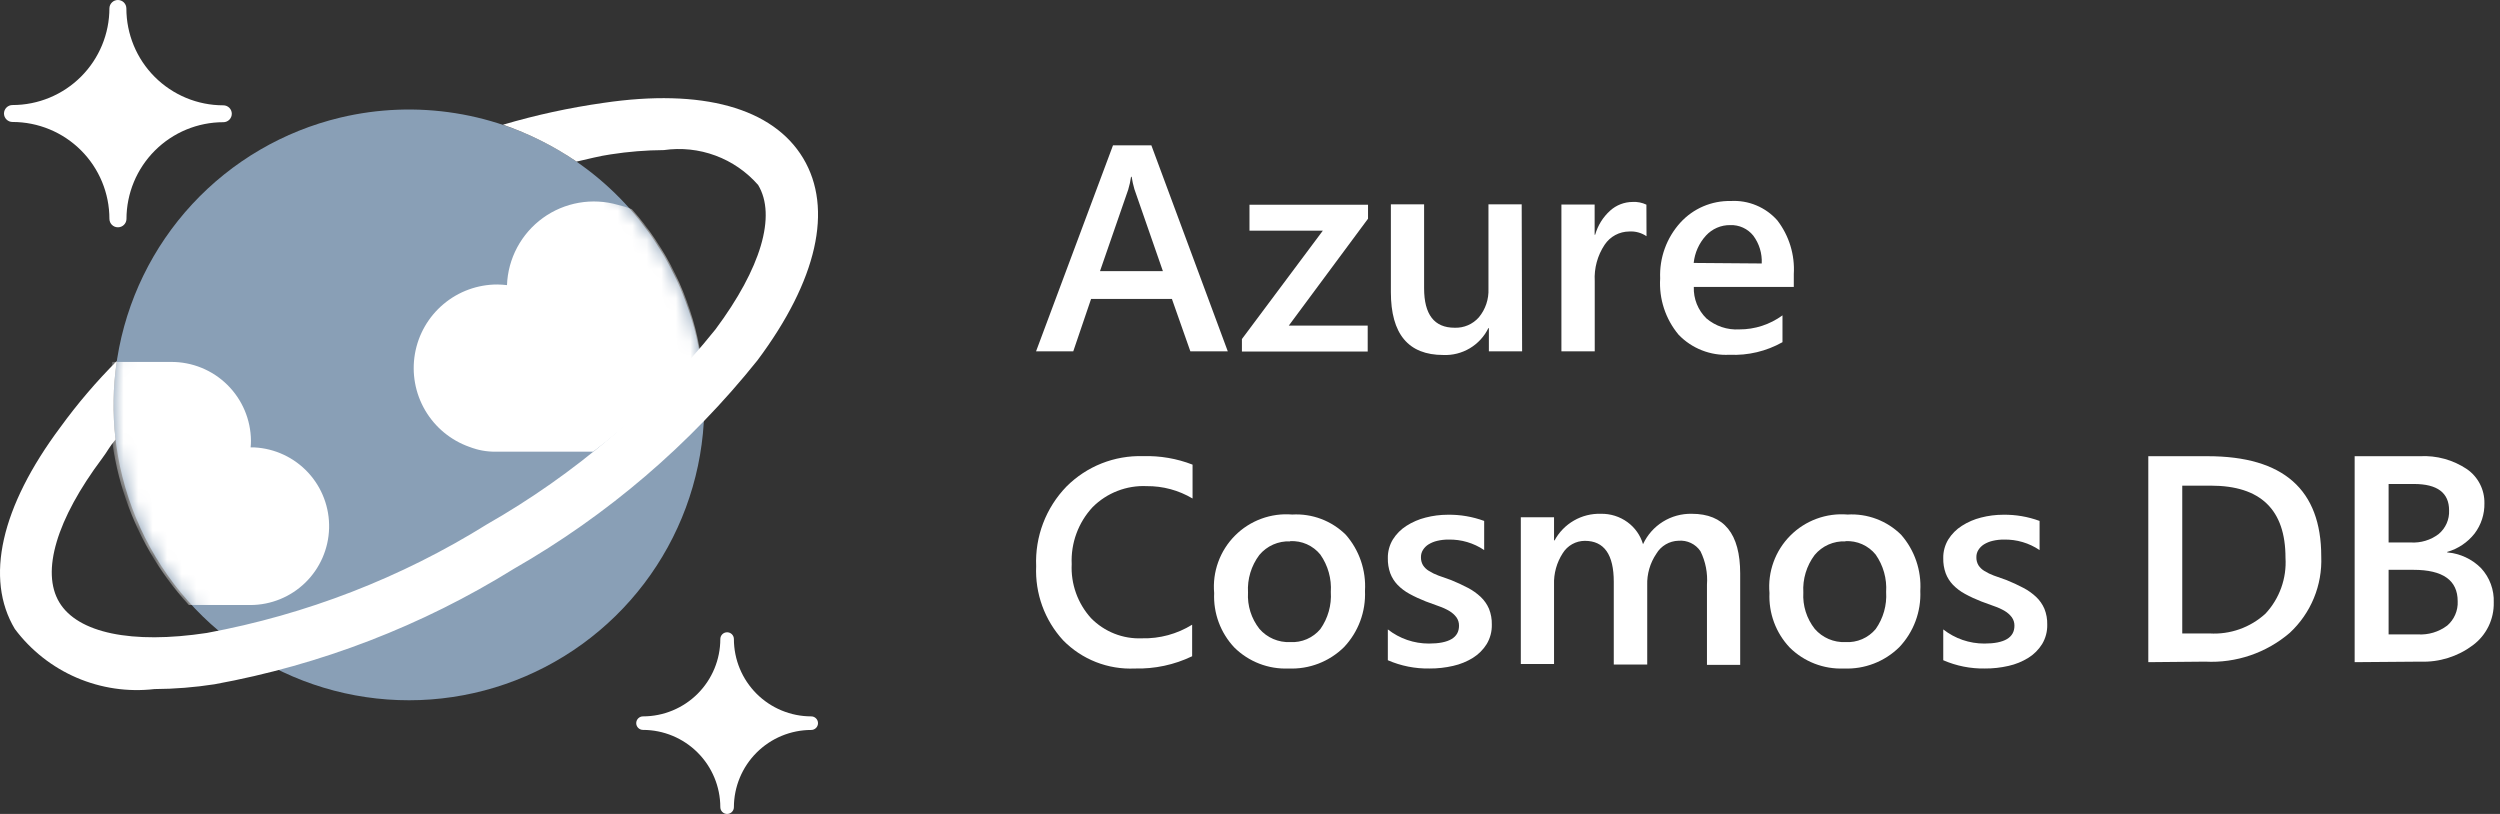
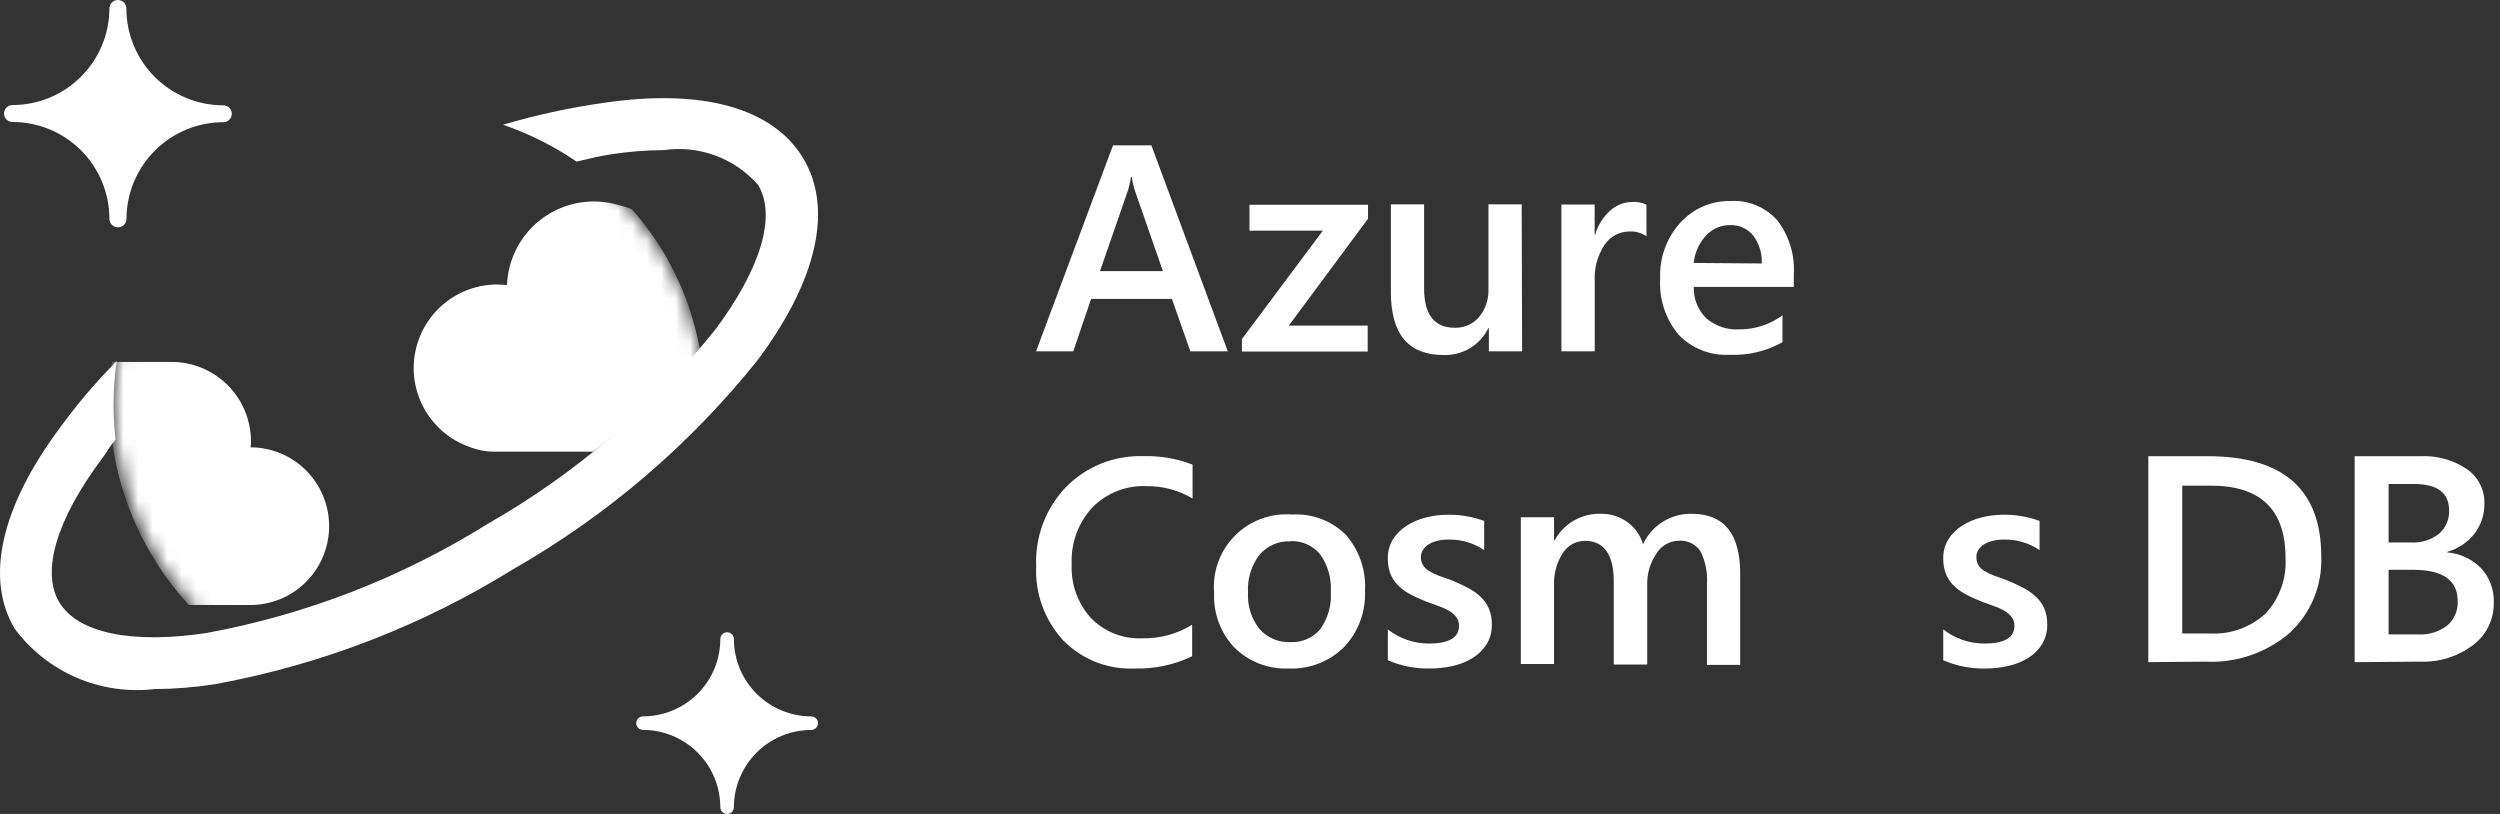
<svg xmlns="http://www.w3.org/2000/svg" width="172" height="56" viewBox="0 0 172 56" fill="none">
  <rect x="0" y="0" width="172" height="56" fill="#333333" stroke="none" />
  <g clip-path="url(#clip0_255_2076)">
    <path d="M84.471 24.17H81.896L80.627 20.565H75.067L73.841 24.17H71.281L76.574 10H79.214L84.471 24.17ZM80.007 18.654L78.046 13.014C77.965 12.735 77.902 12.451 77.858 12.163H77.815C77.773 12.464 77.708 12.76 77.62 13.05L75.68 18.654H80.007Z" fill="white" />
    <path d="M94.12 15.047L88.668 22.403H94.098V24.184H85.444V23.326L91.011 15.87H85.964V14.088H94.12V15.047Z" fill="white" />
    <path d="M104.721 24.171H102.435V22.577H102.399C102.118 23.153 101.674 23.634 101.124 23.962C100.573 24.29 99.939 24.451 99.298 24.423C96.894 24.423 95.692 22.981 95.692 20.096V14.06H97.978V19.83C97.978 21.642 98.678 22.548 100.077 22.548C100.392 22.56 100.705 22.501 100.995 22.377C101.284 22.252 101.542 22.064 101.75 21.827C102.204 21.277 102.437 20.578 102.406 19.866V14.06H104.692L104.721 24.171Z" fill="white" />
    <path d="M113.28 16.252C112.931 16.014 112.512 15.9 112.091 15.927C111.755 15.929 111.424 16.013 111.128 16.173C110.833 16.332 110.581 16.563 110.396 16.843C109.907 17.58 109.669 18.455 109.718 19.338V24.17H107.425V14.074H109.711V16.151H109.747C109.927 15.512 110.285 14.937 110.778 14.492C111.203 14.108 111.756 13.895 112.329 13.894C112.654 13.875 112.979 13.94 113.273 14.081L113.28 16.252Z" fill="white" />
    <path d="M123.413 19.742H116.534C116.52 20.143 116.589 20.542 116.738 20.915C116.887 21.287 117.112 21.625 117.399 21.905C118.028 22.439 118.839 22.711 119.663 22.663C120.732 22.667 121.773 22.328 122.635 21.696V23.542C121.524 24.168 120.259 24.468 118.986 24.408C118.338 24.443 117.69 24.338 117.087 24.1C116.483 23.863 115.938 23.498 115.488 23.03C114.585 21.949 114.131 20.563 114.219 19.158C114.159 17.743 114.659 16.362 115.611 15.314C116.049 14.834 116.586 14.452 117.184 14.196C117.783 13.94 118.429 13.815 119.079 13.829C119.679 13.795 120.279 13.897 120.833 14.129C121.388 14.36 121.883 14.713 122.281 15.163C123.092 16.219 123.494 17.533 123.413 18.862V19.742ZM121.207 18.127C121.242 17.439 121.035 16.76 120.623 16.208C120.433 15.974 120.192 15.786 119.918 15.661C119.644 15.536 119.344 15.476 119.043 15.487C118.729 15.482 118.418 15.544 118.129 15.668C117.841 15.793 117.582 15.977 117.37 16.208C116.894 16.729 116.599 17.389 116.526 18.09L121.207 18.127Z" fill="white" />
    <path d="M82.019 45.15C80.79 45.741 79.438 46.03 78.074 45.993C77.162 46.035 76.251 45.884 75.401 45.55C74.551 45.216 73.781 44.706 73.142 44.053C72.513 43.367 72.025 42.564 71.707 41.689C71.389 40.814 71.247 39.885 71.288 38.955C71.245 37.948 71.408 36.942 71.766 36C72.124 35.058 72.671 34.198 73.373 33.474C74.061 32.784 74.885 32.242 75.791 31.882C76.698 31.523 77.669 31.353 78.644 31.383C79.806 31.347 80.964 31.546 82.048 31.967V34.297C81.095 33.73 80.005 33.436 78.896 33.446C78.21 33.414 77.525 33.526 76.884 33.775C76.243 34.023 75.661 34.402 75.175 34.888C74.686 35.413 74.306 36.03 74.059 36.704C73.811 37.377 73.7 38.094 73.733 38.811C73.699 39.488 73.8 40.166 74.029 40.804C74.258 41.443 74.611 42.03 75.067 42.532C75.521 42.995 76.067 43.357 76.669 43.595C77.271 43.834 77.917 43.943 78.565 43.916C79.783 43.946 80.983 43.621 82.019 42.979V45.15Z" fill="white" />
    <path d="M88.654 45.993C87.967 46.022 87.281 45.909 86.639 45.66C85.998 45.412 85.415 45.035 84.925 44.551C84.453 44.051 84.087 43.462 83.848 42.818C83.609 42.173 83.502 41.487 83.534 40.801C83.47 40.078 83.566 39.35 83.813 38.668C84.06 37.986 84.453 37.366 84.965 36.852C85.476 36.337 86.094 35.941 86.775 35.69C87.456 35.439 88.183 35.34 88.906 35.4C89.584 35.361 90.262 35.464 90.897 35.704C91.531 35.944 92.109 36.314 92.591 36.791C93.521 37.854 93.995 39.24 93.911 40.65C93.942 41.359 93.831 42.067 93.583 42.732C93.335 43.398 92.956 44.006 92.469 44.522C91.968 45.016 91.371 45.402 90.714 45.655C90.058 45.908 89.357 46.023 88.654 45.993ZM88.762 37.246C88.36 37.228 87.96 37.304 87.592 37.466C87.224 37.629 86.899 37.874 86.642 38.183C86.085 38.925 85.809 39.839 85.863 40.765C85.81 41.667 86.09 42.557 86.649 43.267C86.91 43.568 87.236 43.806 87.602 43.963C87.967 44.12 88.364 44.193 88.762 44.176C89.154 44.199 89.546 44.13 89.906 43.975C90.267 43.82 90.586 43.582 90.839 43.282C91.365 42.538 91.619 41.637 91.56 40.729C91.62 39.814 91.365 38.906 90.839 38.154C90.59 37.847 90.272 37.604 89.911 37.443C89.55 37.283 89.156 37.21 88.762 37.231V37.246Z" fill="white" />
    <path d="M95.483 45.424V43.304C96.29 43.936 97.285 44.279 98.31 44.277C99.69 44.277 100.38 43.868 100.38 43.051C100.385 42.842 100.321 42.637 100.2 42.467C100.069 42.296 99.908 42.152 99.724 42.042C99.496 41.906 99.254 41.795 99.002 41.71L98.094 41.378C97.711 41.229 97.337 41.056 96.976 40.859C96.669 40.694 96.389 40.483 96.147 40.232C95.929 40.003 95.76 39.733 95.649 39.438C95.531 39.105 95.475 38.753 95.483 38.4C95.475 37.948 95.595 37.503 95.829 37.116C96.066 36.738 96.384 36.418 96.76 36.179C97.166 35.919 97.612 35.726 98.079 35.609C98.579 35.479 99.092 35.414 99.608 35.414C100.461 35.401 101.31 35.546 102.111 35.84V37.845C101.39 37.358 100.536 37.106 99.666 37.123C99.401 37.12 99.137 37.149 98.88 37.21C98.668 37.259 98.466 37.342 98.281 37.455C98.126 37.552 97.996 37.682 97.899 37.837C97.807 37.984 97.76 38.154 97.762 38.328C97.755 38.522 97.802 38.714 97.899 38.883C98.003 39.045 98.144 39.181 98.31 39.28C98.515 39.407 98.733 39.514 98.959 39.597L99.832 39.907C100.23 40.068 100.62 40.248 101 40.448C101.321 40.616 101.617 40.827 101.88 41.075C102.12 41.304 102.311 41.579 102.442 41.883C102.58 42.229 102.646 42.599 102.637 42.972C102.649 43.444 102.526 43.909 102.284 44.313C102.045 44.696 101.722 45.019 101.339 45.258C100.919 45.518 100.458 45.705 99.976 45.813C99.442 45.936 98.895 45.997 98.346 45.993C97.362 46.011 96.386 45.816 95.483 45.424Z" fill="white" />
    <path d="M119.725 45.741H117.439V40.224C117.498 39.431 117.344 38.637 116.992 37.924C116.827 37.679 116.6 37.484 116.333 37.357C116.067 37.23 115.772 37.177 115.478 37.203C115.169 37.211 114.868 37.297 114.602 37.454C114.336 37.61 114.113 37.831 113.956 38.097C113.525 38.734 113.305 39.491 113.329 40.26V45.719H111.028V40.03C111.028 38.15 110.365 37.21 109.038 37.21C108.733 37.211 108.433 37.289 108.167 37.438C107.901 37.587 107.677 37.801 107.516 38.061C107.1 38.704 106.891 39.459 106.918 40.224V45.683H104.632V35.587H106.918V37.181H106.954C107.263 36.61 107.725 36.136 108.288 35.813C108.851 35.489 109.492 35.329 110.141 35.349C110.799 35.336 111.442 35.538 111.973 35.926C112.486 36.3 112.861 36.832 113.04 37.441C113.335 36.803 113.809 36.266 114.405 35.895C115.001 35.523 115.692 35.334 116.394 35.349C118.615 35.349 119.725 36.72 119.725 39.46V45.741Z" fill="white" />
-     <path d="M126.86 45.993C126.173 46.022 125.487 45.909 124.845 45.66C124.204 45.412 123.621 45.035 123.132 44.551C122.659 44.051 122.293 43.462 122.054 42.818C121.815 42.173 121.708 41.487 121.74 40.801C121.676 40.078 121.772 39.35 122.019 38.668C122.266 37.986 122.659 37.366 123.171 36.852C123.682 36.337 124.3 35.941 124.981 35.69C125.662 35.439 126.389 35.34 127.112 35.4C127.79 35.361 128.468 35.464 129.103 35.704C129.737 35.944 130.315 36.314 130.797 36.791C131.727 37.854 132.201 39.24 132.117 40.65C132.149 41.359 132.037 42.067 131.789 42.732C131.542 43.398 131.162 44.006 130.675 44.522C130.174 45.016 129.577 45.402 128.92 45.655C128.264 45.908 127.563 46.023 126.86 45.993ZM126.968 37.246C126.566 37.228 126.166 37.304 125.798 37.466C125.43 37.629 125.105 37.874 124.848 38.183C124.291 38.925 124.015 39.839 124.069 40.765C124.016 41.667 124.296 42.557 124.855 43.267C125.116 43.568 125.442 43.806 125.808 43.963C126.173 44.12 126.57 44.193 126.968 44.176C127.36 44.199 127.752 44.13 128.113 43.975C128.473 43.82 128.792 43.582 129.045 43.282C129.571 42.538 129.825 41.637 129.766 40.729C129.826 39.814 129.571 38.906 129.045 38.154C128.796 37.847 128.478 37.604 128.117 37.443C127.756 37.283 127.362 37.21 126.968 37.231V37.246Z" fill="white" />
    <path d="M133.696 45.424V43.304C134.502 43.936 135.498 44.279 136.523 44.277C137.903 44.277 138.593 43.868 138.593 43.051C138.597 42.842 138.534 42.637 138.412 42.467C138.282 42.296 138.121 42.152 137.937 42.042C137.708 41.906 137.467 41.795 137.215 41.71L136.307 41.378C135.923 41.229 135.55 41.056 135.189 40.859C134.882 40.694 134.602 40.482 134.36 40.232C134.142 40.003 133.973 39.733 133.862 39.438C133.744 39.105 133.687 38.753 133.696 38.4C133.688 37.948 133.808 37.503 134.042 37.116C134.279 36.739 134.597 36.418 134.973 36.179C135.379 35.919 135.824 35.726 136.292 35.609C136.792 35.479 137.305 35.414 137.821 35.414C138.674 35.401 139.523 35.546 140.323 35.84V37.845C139.602 37.358 138.749 37.106 137.879 37.123C137.614 37.12 137.35 37.149 137.093 37.21C136.881 37.259 136.679 37.342 136.494 37.455C136.34 37.552 136.209 37.683 136.112 37.837C136.02 37.984 135.973 38.154 135.975 38.328C135.968 38.522 136.015 38.714 136.112 38.883C136.217 39.045 136.357 39.181 136.523 39.28C136.728 39.407 136.946 39.514 137.172 39.597L138.045 39.907C138.443 40.068 138.833 40.248 139.213 40.448C139.534 40.616 139.83 40.827 140.093 41.075C140.333 41.304 140.524 41.579 140.655 41.883C140.793 42.229 140.86 42.599 140.85 42.972C140.862 43.444 140.739 43.909 140.497 44.313C140.258 44.696 139.935 45.019 139.552 45.258C139.132 45.518 138.671 45.706 138.189 45.813C137.654 45.936 137.108 45.997 136.559 45.993C135.575 46.011 134.599 45.816 133.696 45.424Z" fill="white" />
    <path d="M147.803 45.557V31.387H151.884C157.096 31.387 159.702 33.685 159.702 38.281C159.742 39.261 159.57 40.239 159.196 41.147C158.823 42.054 158.257 42.87 157.538 43.538C155.925 44.922 153.841 45.632 151.719 45.521L147.803 45.557ZM150.139 33.413V43.581H152.014C152.715 43.624 153.417 43.525 154.078 43.291C154.74 43.057 155.347 42.692 155.865 42.218C156.344 41.705 156.712 41.099 156.949 40.438C157.186 39.777 157.286 39.075 157.242 38.375C157.242 35.067 155.531 33.413 152.108 33.413H150.139Z" fill="white" />
    <path d="M162 45.557V31.387H166.485C167.636 31.324 168.775 31.638 169.731 32.281C170.107 32.542 170.412 32.892 170.621 33.3C170.83 33.707 170.935 34.16 170.928 34.617C170.944 35.371 170.705 36.108 170.25 36.709C169.771 37.317 169.112 37.759 168.368 37.971V38.007C169.249 38.077 170.075 38.461 170.697 39.089C170.992 39.407 171.221 39.78 171.37 40.188C171.52 40.595 171.588 41.028 171.57 41.461C171.581 42.03 171.456 42.593 171.205 43.104C170.954 43.614 170.585 44.058 170.127 44.396C169.09 45.173 167.817 45.57 166.522 45.521L162 45.557ZM164.336 33.298V37.322H165.858C166.546 37.365 167.226 37.16 167.776 36.745C168.014 36.547 168.203 36.297 168.328 36.014C168.453 35.732 168.511 35.424 168.497 35.115C168.497 33.904 167.69 33.298 166.074 33.298H164.336ZM164.336 39.204V43.646H166.341C167.067 43.693 167.786 43.478 168.368 43.04C168.607 42.835 168.797 42.577 168.921 42.287C169.046 41.997 169.104 41.683 169.089 41.367C169.089 39.925 168.074 39.204 166.046 39.204H164.336Z" fill="white" />
    <path d="M8.113 15.638C8.037 15.638 7.961 15.624 7.89 15.595C7.82 15.566 7.756 15.524 7.701 15.471C7.647 15.417 7.604 15.353 7.574 15.283C7.544 15.213 7.529 15.137 7.528 15.061C7.528 13.292 6.826 11.596 5.575 10.345C4.324 9.094 2.628 8.392 0.859 8.392C0.705 8.392 0.557 8.331 0.447 8.222C0.337 8.113 0.275 7.965 0.274 7.811C0.274 7.656 0.336 7.507 0.446 7.398C0.555 7.288 0.704 7.227 0.859 7.227C2.628 7.227 4.324 6.524 5.575 5.273C6.826 4.022 7.528 2.326 7.528 0.557C7.534 0.407 7.598 0.266 7.707 0.162C7.815 0.058 7.959 -0 8.109 1.33444e-05C8.185 -0.001 8.261 0.014 8.332 0.043C8.402 0.071 8.466 0.114 8.521 0.167C8.575 0.221 8.618 0.285 8.648 0.355C8.678 0.425 8.693 0.5 8.694 0.577C8.694 2.346 9.396 4.042 10.647 5.293C11.898 6.543 13.594 7.246 15.363 7.246C15.439 7.246 15.515 7.26 15.585 7.289C15.656 7.318 15.72 7.36 15.775 7.413C15.829 7.467 15.872 7.531 15.902 7.601C15.932 7.671 15.947 7.747 15.948 7.823C15.948 7.899 15.934 7.975 15.905 8.045C15.876 8.116 15.834 8.18 15.78 8.235C15.727 8.289 15.663 8.332 15.593 8.362C15.523 8.391 15.447 8.407 15.371 8.407C13.602 8.407 11.906 9.11 10.655 10.361C9.404 11.612 8.701 13.308 8.701 15.077C8.695 15.229 8.631 15.372 8.521 15.476C8.411 15.581 8.265 15.639 8.113 15.638Z" fill="white" />
    <path d="M50.025 56C49.901 56 49.782 55.951 49.695 55.863C49.607 55.776 49.558 55.657 49.558 55.533C49.555 54.123 48.993 52.772 47.996 51.776C46.999 50.78 45.648 50.219 44.238 50.217C44.115 50.217 43.997 50.168 43.91 50.082C43.822 49.995 43.773 49.877 43.772 49.754C43.772 49.63 43.821 49.511 43.908 49.424C43.996 49.336 44.114 49.287 44.238 49.287C45.649 49.286 47.002 48.725 47.999 47.728C48.996 46.73 49.557 45.378 49.558 43.967C49.558 43.843 49.607 43.725 49.695 43.637C49.782 43.55 49.901 43.501 50.025 43.501C50.149 43.501 50.268 43.55 50.355 43.637C50.443 43.725 50.492 43.843 50.492 43.967C50.493 45.378 51.054 46.73 52.051 47.728C53.049 48.725 54.401 49.286 55.812 49.287C55.936 49.287 56.054 49.336 56.142 49.424C56.23 49.511 56.279 49.63 56.279 49.754C56.279 49.878 56.23 49.997 56.142 50.084C56.054 50.172 55.936 50.221 55.812 50.221C54.401 50.223 53.05 50.784 52.052 51.781C51.055 52.779 50.494 54.13 50.492 55.541C50.49 55.663 50.44 55.78 50.352 55.866C50.265 55.952 50.148 56 50.025 56Z" fill="white" />
-     <path d="M47.903 23.147C48.834 27.057 48.585 31.154 47.188 34.922C45.79 38.691 43.307 41.96 40.052 44.317C36.797 46.674 32.916 48.013 28.9 48.164C24.884 48.316 20.913 47.273 17.489 45.168C14.066 43.063 11.343 39.99 9.666 36.338C7.989 32.686 7.432 28.618 8.066 24.65C8.7 20.681 10.497 16.99 13.229 14.042C15.961 11.095 19.505 9.023 23.414 8.09C26.011 7.47 28.704 7.368 31.34 7.789C33.977 8.21 36.504 9.147 38.778 10.545C41.052 11.943 43.029 13.776 44.594 15.938C46.16 18.101 47.284 20.55 47.903 23.147Z" fill="#899FB6" />
    <mask id="mask0_255_2076" style="mask-type:luminance" maskUnits="userSpaceOnUse" x="7" y="7" width="42" height="42">
      <path d="M47.902 23.147C48.833 27.057 48.584 31.154 47.187 34.922C45.789 38.691 43.306 41.96 40.051 44.317C36.796 46.674 32.915 48.013 28.899 48.164C24.883 48.316 20.912 47.273 17.488 45.168C14.065 43.063 11.342 39.99 9.665 36.338C7.988 32.686 7.431 28.618 8.065 24.65C8.699 20.681 10.496 16.99 13.228 14.042C15.96 11.095 19.504 9.023 23.413 8.09C26.01 7.47 28.703 7.368 31.339 7.789C33.975 8.21 36.503 9.147 38.777 10.545C41.051 11.943 43.028 13.776 44.593 15.938C46.159 18.101 47.283 20.55 47.902 23.147Z" fill="white" />
    </mask>
    <g mask="url(#mask0_255_2076)">
      <path d="M17.227 41.626C18.64 41.623 19.996 41.07 21.008 40.083C22.019 39.096 22.605 37.754 22.642 36.341C22.679 34.929 22.163 33.557 21.205 32.519C20.246 31.481 18.92 30.858 17.509 30.782H17.243C17.259 30.628 17.267 30.474 17.266 30.319C17.254 28.873 16.669 27.491 15.639 26.475C14.61 25.46 13.22 24.894 11.774 24.901H7.713C7.315 27.905 7.582 30.96 8.495 33.85C9.407 36.74 10.943 39.394 12.994 41.626H17.227Z" fill="white" />
      <path d="M48.153 24.077C48.157 24.027 48.149 23.978 48.13 23.932C47.474 20.388 45.864 17.09 43.473 14.395C43.162 14.269 42.842 14.169 42.515 14.096C41.643 13.844 40.725 13.794 39.83 13.95C38.936 14.106 38.088 14.463 37.352 14.995C36.617 15.527 36.012 16.22 35.583 17.02C35.155 17.821 34.915 18.709 34.881 19.616C34.661 19.591 34.439 19.576 34.218 19.573C32.861 19.572 31.547 20.051 30.51 20.925C29.472 21.799 28.776 23.012 28.546 24.349C28.316 25.686 28.566 27.062 29.252 28.233C29.938 29.403 31.016 30.294 32.295 30.746C32.867 30.97 33.475 31.081 34.088 31.076H40.809C43.515 29.03 45.979 26.682 48.153 24.077Z" fill="white" />
    </g>
    <path d="M55.259 10.887C53.176 7.419 48.307 6.069 41.5 7.081C39.169 7.412 36.865 7.913 34.607 8.58C36.399 9.198 38.101 10.051 39.668 11.118C40.453 10.942 41.269 10.726 42.022 10.62C43.231 10.432 44.452 10.334 45.675 10.326C46.87 10.154 48.09 10.283 49.222 10.703C50.355 11.122 51.364 11.818 52.16 12.727C53.427 14.837 52.36 18.451 49.225 22.66C44.872 28.078 39.538 32.629 33.501 36.074C27.602 39.75 21.065 42.285 14.23 43.547C9.052 44.332 5.348 43.547 4.081 41.441C2.814 39.334 3.889 35.728 7.027 31.538C7.42 31.017 7.51 30.754 7.949 30.24C7.742 28.444 7.771 26.63 8.035 24.841C6.627 26.253 5.331 27.771 4.159 29.385C0.056 34.877 -1.055 39.805 1.021 43.273C2.119 44.742 3.585 45.898 5.27 46.624C6.956 47.349 8.802 47.62 10.625 47.408C12.009 47.401 13.392 47.29 14.76 47.078C22.062 45.746 29.048 43.051 35.353 39.134C41.792 35.45 47.478 30.583 52.113 24.791C56.224 19.286 57.338 14.359 55.259 10.887Z" fill="white" />
  </g>
  <defs>
    <clipPath id="clip0_255_2076">
      <rect width="172" height="56" fill="white" />
    </clipPath>
  </defs>
</svg>